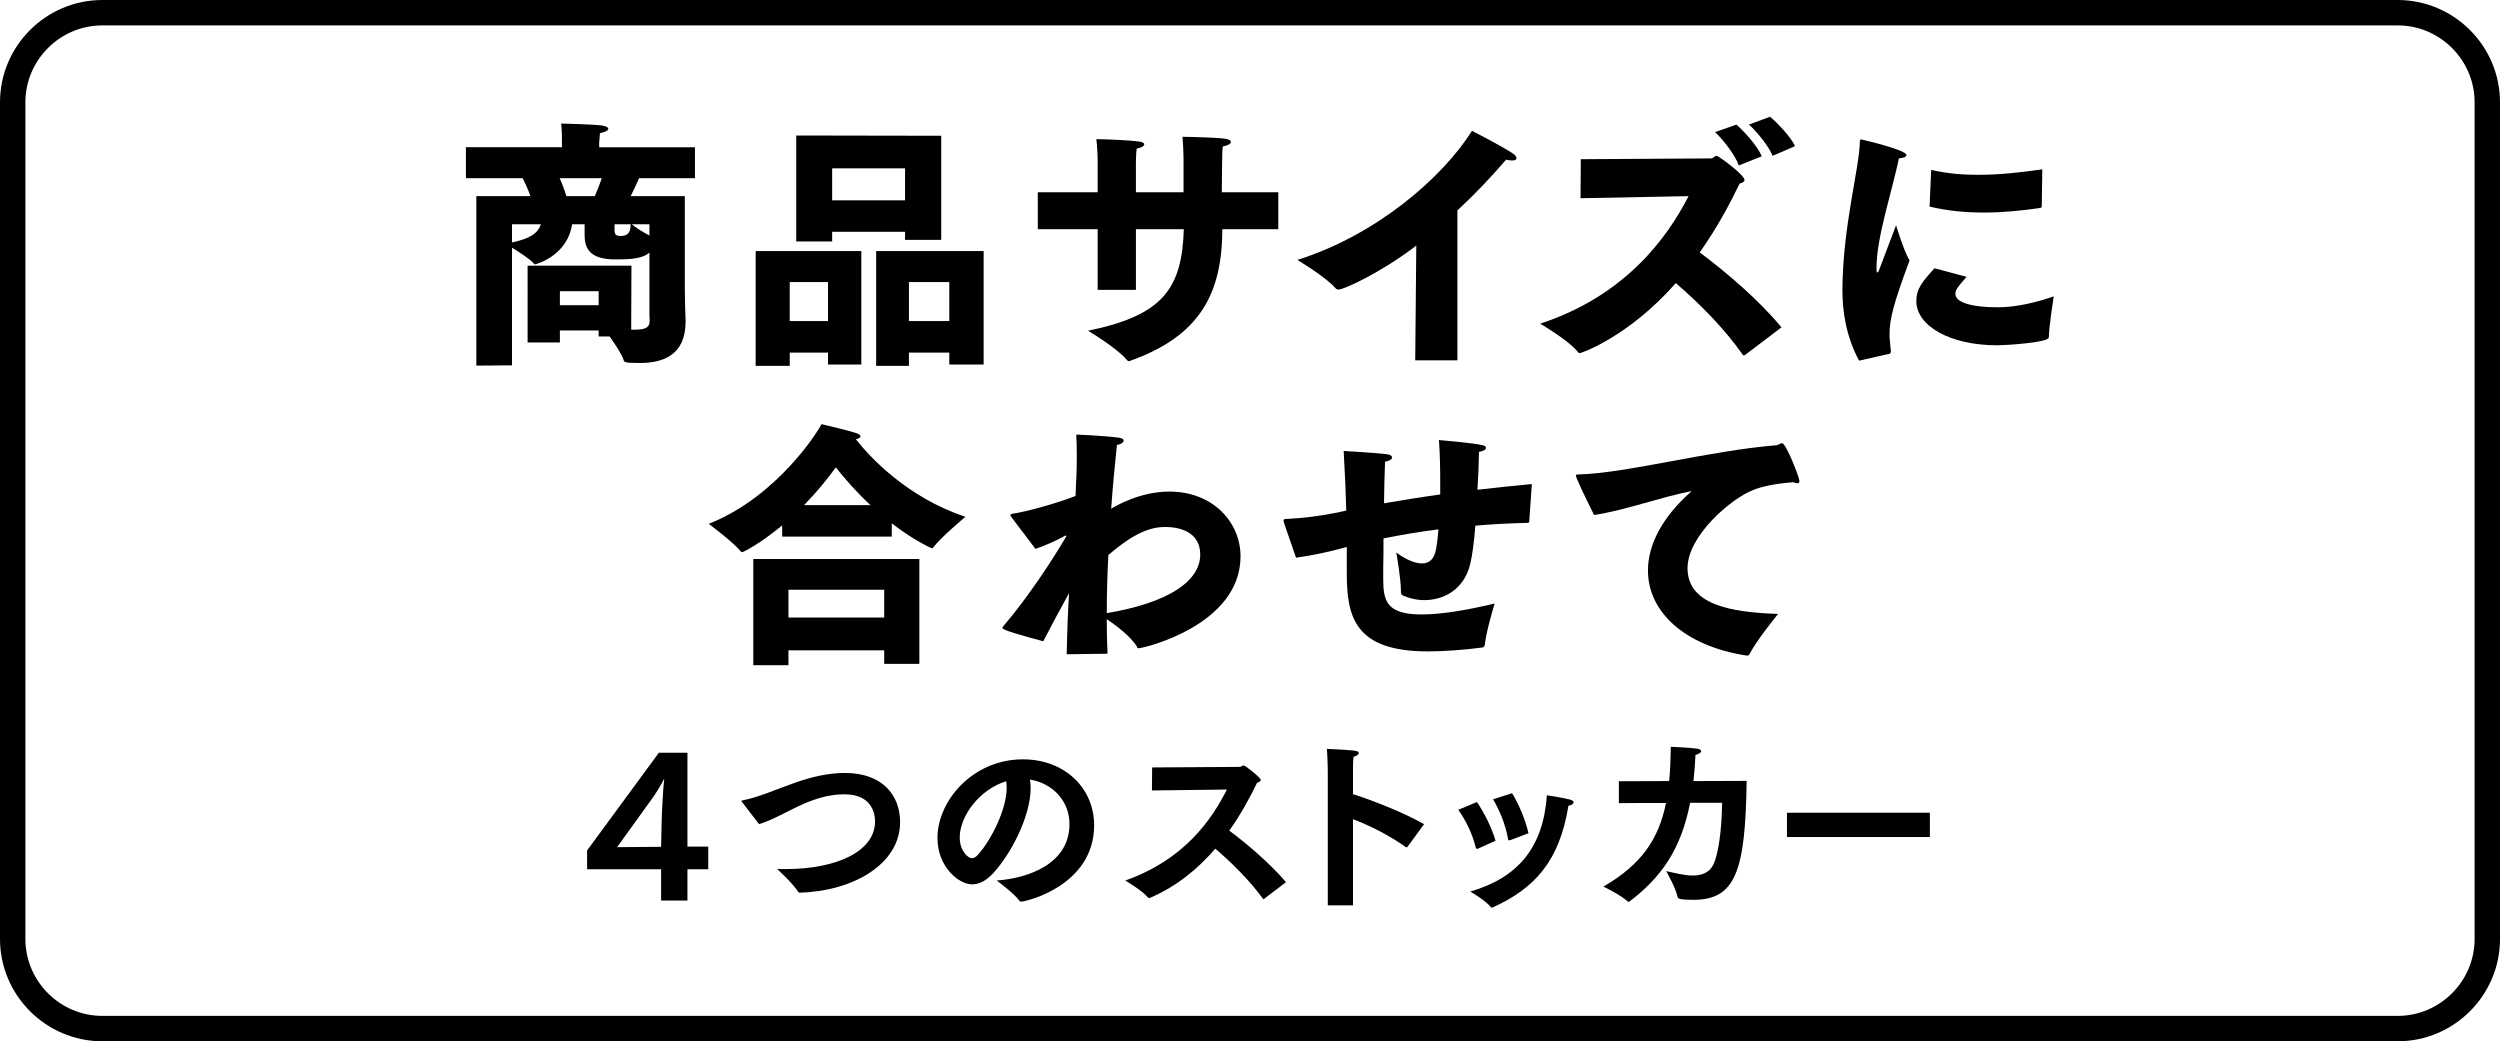
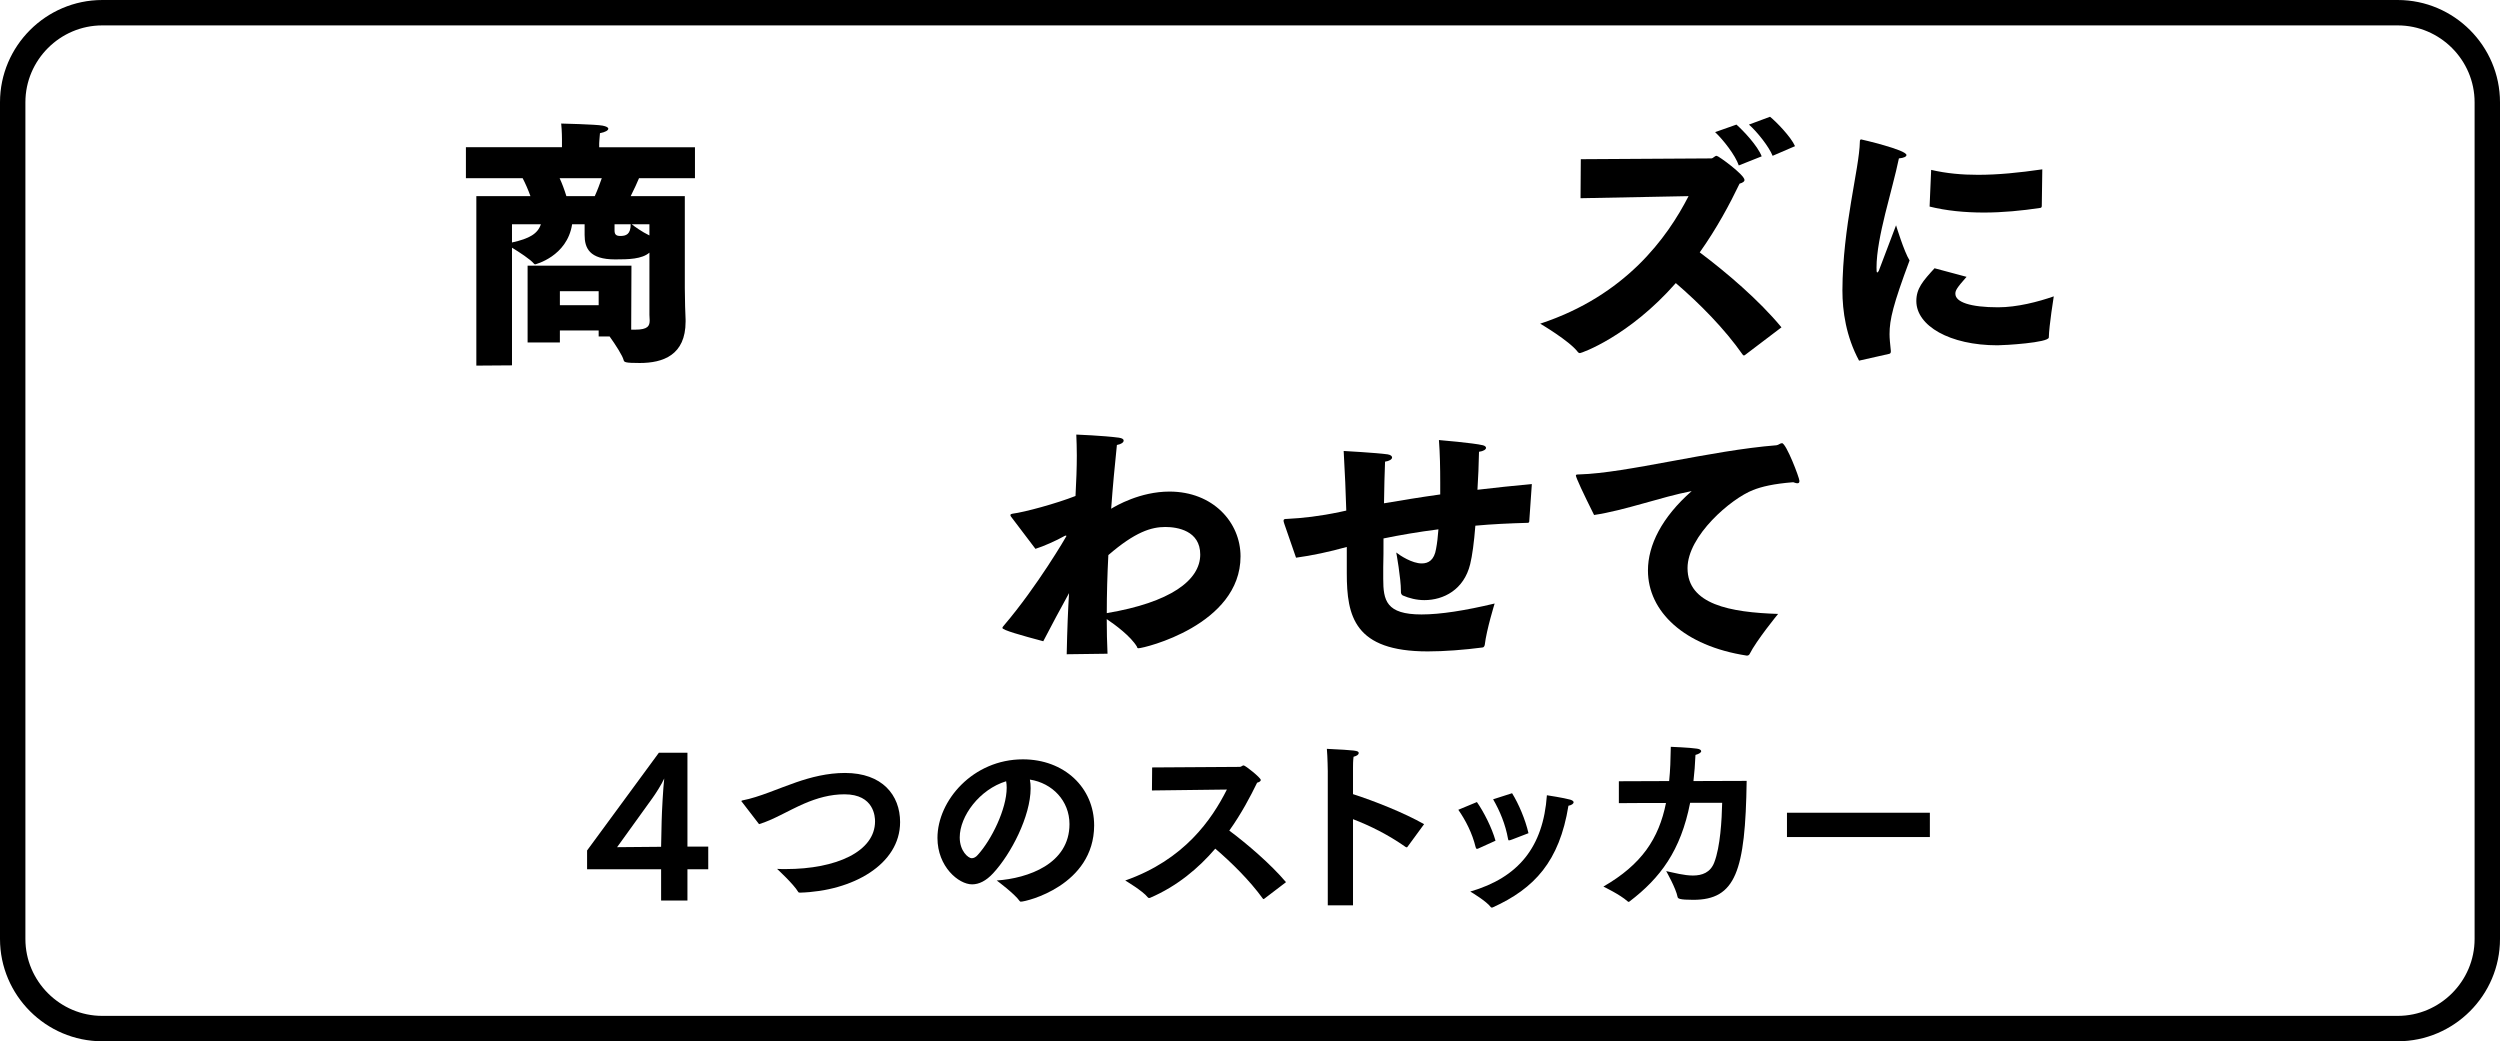
<svg xmlns="http://www.w3.org/2000/svg" version="1.1" id="レイヤー_1" x="0px" y="0px" width="593.853px" height="247.345px" viewBox="-157.401 -65.559 593.853 247.345" enable-background="new -157.401 -65.559 593.853 247.345" xml:space="preserve">
  <g id="ヘッダー_xFF06_フッダー" display="none">
    <rect x="-899.647" y="-5815.076" display="inline" fill="#FFFFFF" width="1500" height="11744.635" />
  </g>
  <g id="写真2">
    <g>
      <path fill="none" stroke="#000000" stroke-width="6.033" stroke-linecap="round" stroke-linejoin="round" stroke-miterlimit="10" d="    M433.435,157.489c0,11.705-9.576,21.281-21.281,21.281h-545.257c-11.705,0-21.281-9.576-21.281-21.281v-198.75    c0-11.705,9.577-21.281,21.281-21.281h545.257c11.705,0,21.281,9.576,21.281,21.281V157.489z" />
    </g>
  </g>
  <g id="文字">
    <g>
      <g>
-         <path d="M-44.253-18.964h12.86c-0.557-1.546-1.237-3.09-1.856-4.265h-13.478v-7.357h22.816V-32.5c0,0,0-1.98-0.185-3.712     c0,0,8.22,0.187,9.829,0.493c0.928,0.187,1.36,0.432,1.36,0.746c0,0.37-0.679,0.802-1.979,1.049     c-0.123,1.234-0.185,2.413-0.185,2.413v0.927H7.681v7.357H-5.61c-0.373,0.929-1.113,2.536-1.979,4.265h12.86V2.924     c0,2.906,0.124,6.06,0.185,7.419c0,0.187,0,0.308,0,0.493c0,7.976-5.377,9.83-10.881,9.83c-3.462,0-3.709-0.185-3.833-0.678     c-0.249-1.049-1.917-3.649-3.339-5.628h-2.597v-1.421h-9.212v2.843h-7.667V-2.457h24.668l-0.061,15.208c0.311,0,0.619,0,0.928,0     c3.091,0,3.462-0.929,3.462-2.224c0-0.374-0.06-0.869-0.06-1.301V-5.547c-1.793,1.546-4.945,1.608-8.162,1.608     c-6.122,0-7.233-2.722-7.233-5.811v-2.534h-2.969c-1.174,7.665-8.781,9.521-8.781,9.521c-0.124,0-0.185-0.06-0.309-0.185     c-0.804-0.989-3.462-2.723-5.192-3.772v27.948l-8.47,0.061v-40.253H-44.253z M-35.783-7.96c4.206-0.927,6.121-2.101,6.864-4.325     h-6.864V-7.96z M-16.121-18.964c0.678-1.482,1.235-3.03,1.667-4.265h-10.015c0.558,1.174,1.11,2.658,1.607,4.265H-16.121z      M-15.194,6.941V3.605h-9.212v3.336H-15.194z M-11.422-10.803c0,0.929,0.372,1.297,1.361,1.297c1.36,0,2.473-0.37,2.473-2.781     h-3.834V-10.803z M-3.138-12.285h-4.204c0.617,0.493,2.411,1.792,4.204,2.656V-12.285z" />
-         <path d="M22.094-5.919h25.104v26.955h-7.915v-2.843h-9.089v3.155h-8.099V-5.919z M39.282,10.713V1.44h-9.089v9.273H39.282z      M31.738-33.371l34.439,0.061v24.731h-8.594v-1.914H40.272v2.288h-8.534V-33.371z M57.584-17.977v-7.6H40.272v7.6H57.584z      M50.721-5.919h25.533v26.955h-8.161v-2.843H58.51v3.155h-7.789V-5.919z M68.093,10.713V1.44H58.51v9.273H68.093z" />
-         <path d="M103.338-11.113h-14.22v-8.779h14.22v-7.789c0,0-0.059-2.843-0.311-4.821c1.298,0,7.298,0.183,10.079,0.555     c0.928,0.123,1.297,0.372,1.297,0.678c0,0.372-0.741,0.864-1.792,0.991c-0.187,1.297-0.187,3.587-0.187,3.587v6.8h11.315v-8.039     c0-1.484-0.126-3.708-0.247-5.129c1.853,0,8.284,0.183,9.955,0.432c1.111,0.127,1.545,0.495,1.545,0.802     c0,0.432-0.804,0.867-1.915,1.052c-0.185,0.989-0.124,2.288-0.185,4.576c0,2.041-0.062,4.14-0.062,6.305h13.417v8.779h-13.292     c-0.061,15.273-5.257,25.35-21.949,31.286c-0.062,0.061-0.185,0.061-0.248,0.061c-0.185,0-0.37-0.125-0.493-0.308     c-2.287-2.787-9.213-6.925-9.213-6.925c17.806-3.649,22.32-10.017,22.752-24.116h-11.377V3.292h-9.089V-11.113L103.338-11.113z" />
-         <path d="M179.025-7.216c-8.409,6.428-17.189,10.447-18.488,10.447c-0.247,0-0.433-0.06-0.68-0.31     c-2.413-2.781-9.088-6.738-9.088-6.738c18.733-5.875,34.498-19.54,41.485-30.667c0,0,6.8,3.462,9.706,5.378     c0.619,0.433,0.864,0.802,0.864,1.11c0,0.375-0.37,0.557-1.048,0.557c-0.374,0-0.866-0.061-1.426-0.183     c-3.462,4.019-7.356,8.159-11.561,12.054v35.61h-10.016L179.025-7.216z" />
+         <path d="M-44.253-18.964h12.86c-0.557-1.546-1.237-3.09-1.856-4.265h-13.478v-7.357h22.816V-32.5c0,0,0-1.98-0.185-3.712     c0,0,8.22,0.187,9.829,0.493c0.928,0.187,1.36,0.432,1.36,0.746c0,0.37-0.679,0.802-1.979,1.049     c-0.123,1.234-0.185,2.413-0.185,2.413v0.927H7.681v7.357H-5.61c-0.373,0.929-1.113,2.536-1.979,4.265h12.86V2.924     c0,2.906,0.124,6.06,0.185,7.419c0,0.187,0,0.308,0,0.493c0,7.976-5.377,9.83-10.881,9.83c-3.462,0-3.709-0.185-3.833-0.678     c-0.249-1.049-1.917-3.649-3.339-5.628h-2.597v-1.421h-9.212v2.843h-7.667V-2.457h24.668l-0.061,15.208c0.311,0,0.619,0,0.928,0     c3.091,0,3.462-0.929,3.462-2.224c0-0.374-0.06-0.869-0.06-1.301V-5.547c-1.793,1.546-4.945,1.608-8.162,1.608     c-6.122,0-7.233-2.722-7.233-5.811v-2.534h-2.969c-1.174,7.665-8.781,9.521-8.781,9.521c-0.124,0-0.185-0.06-0.309-0.185     c-0.804-0.989-3.462-2.723-5.192-3.772v27.948l-8.47,0.061v-40.253H-44.253M-35.783-7.96c4.206-0.927,6.121-2.101,6.864-4.325     h-6.864V-7.96z M-16.121-18.964c0.678-1.482,1.235-3.03,1.667-4.265h-10.015c0.558,1.174,1.11,2.658,1.607,4.265H-16.121z      M-15.194,6.941V3.605h-9.212v3.336H-15.194z M-11.422-10.803c0,0.929,0.372,1.297,1.361,1.297c1.36,0,2.473-0.37,2.473-2.781     h-3.834V-10.803z M-3.138-12.285h-4.204c0.617,0.493,2.411,1.792,4.204,2.656V-12.285z" />
        <path d="M218.104-27.743l30.976-0.187c0.493,0,0.803-0.615,1.295-0.615c0.433,0,6.617,4.512,6.617,5.749     c0,0.31-0.31,0.619-1.176,0.865c-2.286,4.761-5.379,10.574-9.461,16.322c6.431,4.824,14.1,11.376,19.415,17.807l-8.718,6.615     c-0.123,0.062-0.186,0.062-0.247,0.062c-0.062,0-0.123-0.062-0.246-0.187c-4.326-6.181-10.204-12.116-15.89-17.002     c-11.191,12.737-22.445,16.632-22.753,16.632c-0.187,0-0.37-0.062-0.557-0.312c-2.041-2.658-8.903-6.677-8.903-6.677     c20.279-6.678,30.172-20.404,35.243-30.297l-25.66,0.495L218.104-27.743z M255.076-35.964c1.667,1.481,5.009,5.006,5.998,7.54     l-5.443,2.166c-0.804-2.411-3.709-6.123-5.626-7.914L255.076-35.964z M263.053-37.822c1.483,1.176,5.008,4.825,5.936,6.985     l-5.32,2.29c-0.863-2.166-3.706-5.752-5.626-7.417L263.053-37.822z" />
        <path d="M284.203,20.111c-3.091-5.748-3.955-11.748-3.955-16.692c0.062-15.208,4.02-28.875,4.144-35.305     c0-0.31,0.061-0.557,0.308-0.557c0.062,0,10.759,2.473,10.759,3.709c0,0.37-0.557,0.682-1.793,0.802     c-1.546,7.544-5.316,18.735-5.316,25.907c0,0.802,0,1.178,0.185,1.178c0.123,0,0.248-0.189,0.372-0.434l4.082-10.761     c0,0,1.914,6.308,3.213,8.346c-3.895,10.45-4.759,14.039-4.759,17.501c0,1.052,0.124,2.226,0.312,4.02     c0,0.37-0.062,0.619-0.433,0.679L284.203,20.111z M309.738,0.201c-2.411,2.72-2.658,3.277-2.658,4.019     c0,1.979,3.524,3.217,10.14,3.217c4.514,0,9.522-1.299,13.234-2.598c0,0-1.114,6.924-1.177,9.768     c-0.062,1.239-10.51,1.858-12.181,1.858c-11.376,0-19.288-4.641-19.288-10.512c0-2.968,1.545-4.759,4.327-7.789L309.738,0.201z      M301.329-25.207c3.71,0.865,7.361,1.174,11.129,1.174c4.762,0,9.708-0.493,15.271-1.299l-0.123,8.778     c-0.062,0.189-0.062,0.312-0.312,0.376c-4.451,0.676-9.023,1.108-13.417,1.108c-4.572,0-8.964-0.432-12.921-1.421L301.329-25.207     z" />
-         <path d="M28.401,59.246c-5.316,4.391-9.272,6.369-9.521,6.369c-0.062,0-0.185-0.06-0.311-0.185     c-1.669-2.104-7.604-6.555-7.604-6.555c16.508-6.555,26.277-22.503,26.771-23.68c0,0,6.74,1.548,8.532,2.226     c0.432,0.185,0.743,0.434,0.743,0.68c0,0.249-0.311,0.492-1.112,0.682c3.152,4.019,12.056,13.787,26.028,18.421     c0,0-5.936,4.946-7.604,7.234c-0.124,0.185-0.247,0.245-0.37,0.245c-0.062,0-4.206-1.794-9.524-5.936v3.153H28.401V59.246z      M21.538,67.225h39.447v24.918h-8.35v-3.218H29.884v3.525h-8.346V67.225z M52.636,81.136v-6.612H29.884v6.612H52.636z      M49.361,54.427c-3.524-3.275-6.309-6.555-8.224-8.965c-1.915,2.66-4.451,5.811-7.542,8.965H49.361z" />
        <path d="M95.984,89.853c0.124-5.994,0.309-10.508,0.558-14.527c-2.167,3.895-4.082,7.544-6.123,11.438     c-5.316-1.421-9.706-2.66-9.706-3.154c0-0.125,0.123-0.37,0.431-0.68c7.852-9.213,14.776-21.082,14.776-21.146     s-0.062-0.124-0.126-0.124c-0.124,0-0.245,0.06-0.37,0.124c-1.854,1.052-4.885,2.411-6.863,3.03l-5.812-7.665     c-0.124-0.126-0.124-0.25-0.124-0.376c0-0.183,0.185-0.243,0.493-0.308c2.906-0.37,10.387-2.411,14.96-4.207     c0.186-3.462,0.311-6.677,0.311-9.643c0-1.731-0.061-3.402-0.125-4.946c0,0,6.429,0.248,10.142,0.742     c0.802,0.125,1.111,0.374,1.111,0.68c0,0.432-0.557,0.864-1.606,1.051c-0.494,4.757-0.989,9.891-1.362,15.146     c1.112-0.678,6.864-4.078,13.851-4.078c10.326,0,16.88,7.294,16.88,15.391c0,16.323-22.938,21.824-24.237,21.824     c-0.247,0-0.311-0.121-0.372-0.37c-1.484-2.474-5.07-5.131-7.172-6.555c0,2.787,0.061,5.565,0.185,8.226L95.984,89.853z      M127.704,66.171c0-5.687-5.442-6.549-8.287-6.549c-3.34,0-7.172,1.172-13.54,6.675c-0.246,4.701-0.372,9.336-0.372,13.787     C120.591,77.549,127.704,72.293,127.704,66.171z" />
        <path d="M147.677,58.878c-0.122-0.37-0.183-0.619-0.183-0.74c0-0.374,0.245-0.434,0.802-0.434     c3.712-0.185,7.728-0.618,12.673-1.669l1.426-0.31c-0.126-4.207-0.312-8.905-0.619-14.159c0,0,7.852,0.432,10.449,0.804     c0.74,0.123,1.05,0.434,1.05,0.742c0,0.433-0.68,0.865-1.669,0.992c-0.125,2.781-0.187,6.243-0.249,9.89     c4.021-0.682,8.471-1.421,13.354-2.103c0-0.927,0-1.854,0-2.843c0-3.335-0.058-6.798-0.308-10.077c0,0,8.161,0.68,10.449,1.238     c0.493,0.125,0.74,0.37,0.74,0.62c0,0.37-0.617,0.802-1.669,0.927c-0.061,3.09-0.185,6.119-0.37,9.026     c4.08-0.495,8.409-0.931,12.921-1.363l-0.619,8.905c0,0.125-0.121,0.31-0.311,0.31c-4.387,0.123-8.53,0.31-12.487,0.678     c-0.31,3.957-0.742,7.174-1.234,9.152c-1.484,6.061-6.31,8.531-10.882,8.531c-1.796,0-3.59-0.433-5.134-1.109     c-0.308-0.188-0.432-0.495-0.432-0.807c0-0.061,0-0.183,0-0.245c0-3.093-1.11-9.153-1.11-9.153     c0.927,0.744,3.771,2.599,6.057,2.599c1.61,0,2.97-0.803,3.401-3.463c0.25-1.297,0.435-2.843,0.56-4.637     c-4.824,0.617-9.152,1.361-13.048,2.164c0,2.6,0,4.946-0.062,6.864c0,0.927,0,1.855,0,2.721c0,5.129,0.679,8.471,9.09,8.471     c4.514,0,10.387-0.932,17.374-2.598c0,0-1.916,6.179-2.349,9.828c-0.062,0.31-0.249,0.619-0.559,0.619     c-4.267,0.559-9.026,0.929-12.987,0.929c-17.433,0-19.226-8.347-19.226-18.551c0-0.741,0-1.421,0-2.163v-4.082h-0.062     c-3.955,1.114-8.284,2.041-11.993,2.536L147.677,58.878z" />
        <path d="M221.259,56.773c-2.533-5.067-4.327-8.903-4.327-9.398c0-0.183,0.188-0.243,0.865-0.243     c11.193-0.312,31.163-5.692,46.804-6.925c0.493-0.062,0.864-0.495,1.297-0.495c0.989,0,4.142,8.222,4.142,8.966     c0,0.432-0.187,0.557-0.492,0.557c-0.31,0-0.619-0.125-0.989-0.247c-4.701,0.37-7.483,1.049-9.524,1.852     c-5.256,2.043-15.578,10.881-15.578,18.552c0,8.652,10.14,10.51,21.514,10.88c0,0-5.129,6.245-6.8,9.583     c-0.125,0.187-0.31,0.312-0.558,0.312c-0.062,0-0.062,0-0.124,0c-14.839-2.288-23.435-10.449-23.435-20.217     c0-5.998,3.279-12.615,10.389-18.858C237.087,52.509,228.679,55.665,221.259,56.773z" />
      </g>
    </g>
    <g>
      <g>
        <path d="M-17.947,136.467l17.059-23.227h6.782v22.309h4.942v5.376H5.894v7.437H-0.36v-7.437h-17.585v-4.458H-17.947z      M-0.362,135.59l0.132-6.164c0.044-2.012,0.351-7.874,0.613-10.062c-0.571,1.313-2.144,3.764-2.756,4.593l-8.443,11.724     L-0.362,135.59z" />
        <path d="M18.835,124.92c-0.045-0.045-0.132-0.133-0.132-0.176c0-0.088,0.087-0.134,0.264-0.175     c3.937-0.744,8.746-2.931,12.726-4.288c3.543-1.224,7.436-2.231,11.637-2.231c8.833,0,13.079,5.25,13.079,11.678     c0,10.062-11.286,16.403-23.797,16.755c-0.219,0-0.349-0.044-0.436-0.221c-1.05-1.796-4.989-5.426-4.989-5.426     c0.701,0.045,1.401,0.045,2.059,0.045c11.985,0,21.213-4.156,21.213-11.33c0-1.006-0.175-6.428-7.258-6.428     c-3.369,0-6.474,0.877-9.624,2.231c-3.805,1.663-7.393,3.893-10.673,4.855L18.835,124.92z" />
        <path d="M96.644,130.212c0-5.556-4.067-9.756-9.404-10.589c0.132,0.658,0.175,1.313,0.175,2.058     c0,6.648-4.68,15.657-8.921,20.209c-1.663,1.793-3.324,2.622-4.989,2.622c-3.192,0-8.22-4.198-8.22-11.022     c0-8.881,8.441-18.676,20.293-18.676c9.798,0,16.927,6.692,16.927,15.704c-0.044,14.256-16.095,18.105-17.407,18.105     c-0.132,0-0.219-0.042-0.309-0.175c-1.181-1.704-5.423-4.853-5.423-4.853C86.803,143.072,96.644,139.659,96.644,130.212z      M70.574,133.363c0,3.279,2.055,4.942,2.843,4.942c0.483,0,1.007-0.263,1.445-0.788c3.237-3.543,6.868-10.892,6.868-15.967     c0-0.524-0.044-1.048-0.132-1.53C75.299,121.943,70.574,128.287,70.574,133.363z" />
        <path d="M116.28,116.74l20.82-0.133c0.395,0,0.569-0.35,0.918-0.35c0.396,0,4.068,2.931,4.068,3.454     c0,0.265-0.262,0.484-0.872,0.659c-1.62,3.323-3.764,7.395-6.607,11.372c4.329,3.236,9.84,7.962,13.471,12.249l-5.16,3.937     c-0.09,0.046-0.134,0.087-0.177,0.087c-0.044,0-0.088-0.043-0.175-0.131c-3.105-4.287-7.394-8.531-11.286-11.854     c-3.979,4.639-9.055,8.922-15.483,11.678c-0.087,0-0.132,0.044-0.22,0.044c-0.132,0-0.262-0.044-0.349-0.175     c-1.136-1.485-5.337-3.979-5.337-3.979c14.084-4.942,20.603-14.566,24.145-21.607l-17.801,0.218L116.28,116.74z" />
        <path d="M158.004,117.746c0,0-0.044-3.5-0.219-5.424c6.867,0.349,7.567,0.393,7.567,1.006c0,0.308-0.35,0.658-1.225,0.875     c-0.133,0.918-0.133,2.055-0.133,2.666c0,0.31,0,0.526,0,0.526v5.688c5.162,1.661,12.203,4.462,16.886,7.131l-3.938,5.376     c-0.044,0.09-0.131,0.133-0.22,0.133c-0.046,0-0.134-0.045-0.221-0.087c-4.11-2.889-8.396-5.029-12.507-6.606V149.5h-5.993     v-31.754H158.004z" />
        <path d="M193.427,124.96c1.621,2.321,3.546,6.081,4.419,9.186l-4.156,1.881c-0.088,0.046-0.175,0.046-0.263,0.046     c-0.131,0-0.218-0.087-0.305-0.395c-0.788-3.323-2.407-6.429-4.113-8.881L193.427,124.96z M210.051,123.345     c0,0,4.025,0.611,5.556,1.048c0.567,0.177,0.785,0.395,0.785,0.615c0,0.349-0.482,0.698-1.226,0.831     c-2.141,13.209-8.045,19.642-17.975,24.146c-0.088,0.043-0.175,0.043-0.219,0.043c-0.133,0-0.223-0.043-0.266-0.131     c-1.006-1.359-4.414-3.412-4.855-3.676C203.27,142.898,209.176,135.68,210.051,123.345z M201.781,122.864     c1.576,2.535,3.149,6.253,3.896,9.493c-4.29,1.66-4.29,1.66-4.419,1.66c-0.087,0.044-0.133,0.044-0.22,0.044     c-0.131,0-0.175-0.087-0.219-0.35c-0.613-3.456-1.924-6.604-3.543-9.405L201.781,122.864z" />
        <path d="M227.148,120.02l11.941-0.045c0.263-2.492,0.35-5.206,0.394-8.137c0,0,4.549,0.175,6.212,0.437     c0.7,0.089,1.006,0.351,1.006,0.615c0,0.306-0.524,0.656-1.357,0.873c-0.087,2.186-0.262,4.243-0.48,6.212l12.638-0.044     c-0.305,21.477-2.62,28.254-12.683,28.254c-3.325,0-3.631-0.306-3.719-0.657c-0.396-2.099-2.712-6.166-2.712-6.166     c1.883,0.395,4.244,1.05,6.343,1.05c2.187,0,4.154-0.698,5.075-3.105c1.442-3.72,1.792-10.147,1.879-14.173h-7.61     c-2.229,11.417-7.129,17.889-14.345,23.4c-0.087,0.088-0.176,0.133-0.264,0.133c-0.087,0-0.175-0.045-0.306-0.174     c-1.708-1.534-5.599-3.415-5.686-3.457c9.097-5.249,13.165-11.376,14.869-19.857c-3.589,0-7.261,0-11.197,0.042v-5.2H227.148z" />
        <path d="M267.078,127.499h33.943v5.773h-33.943V127.499z" />
      </g>
    </g>
  </g>
  <g id="プルダウン" display="none">
</g>
</svg>